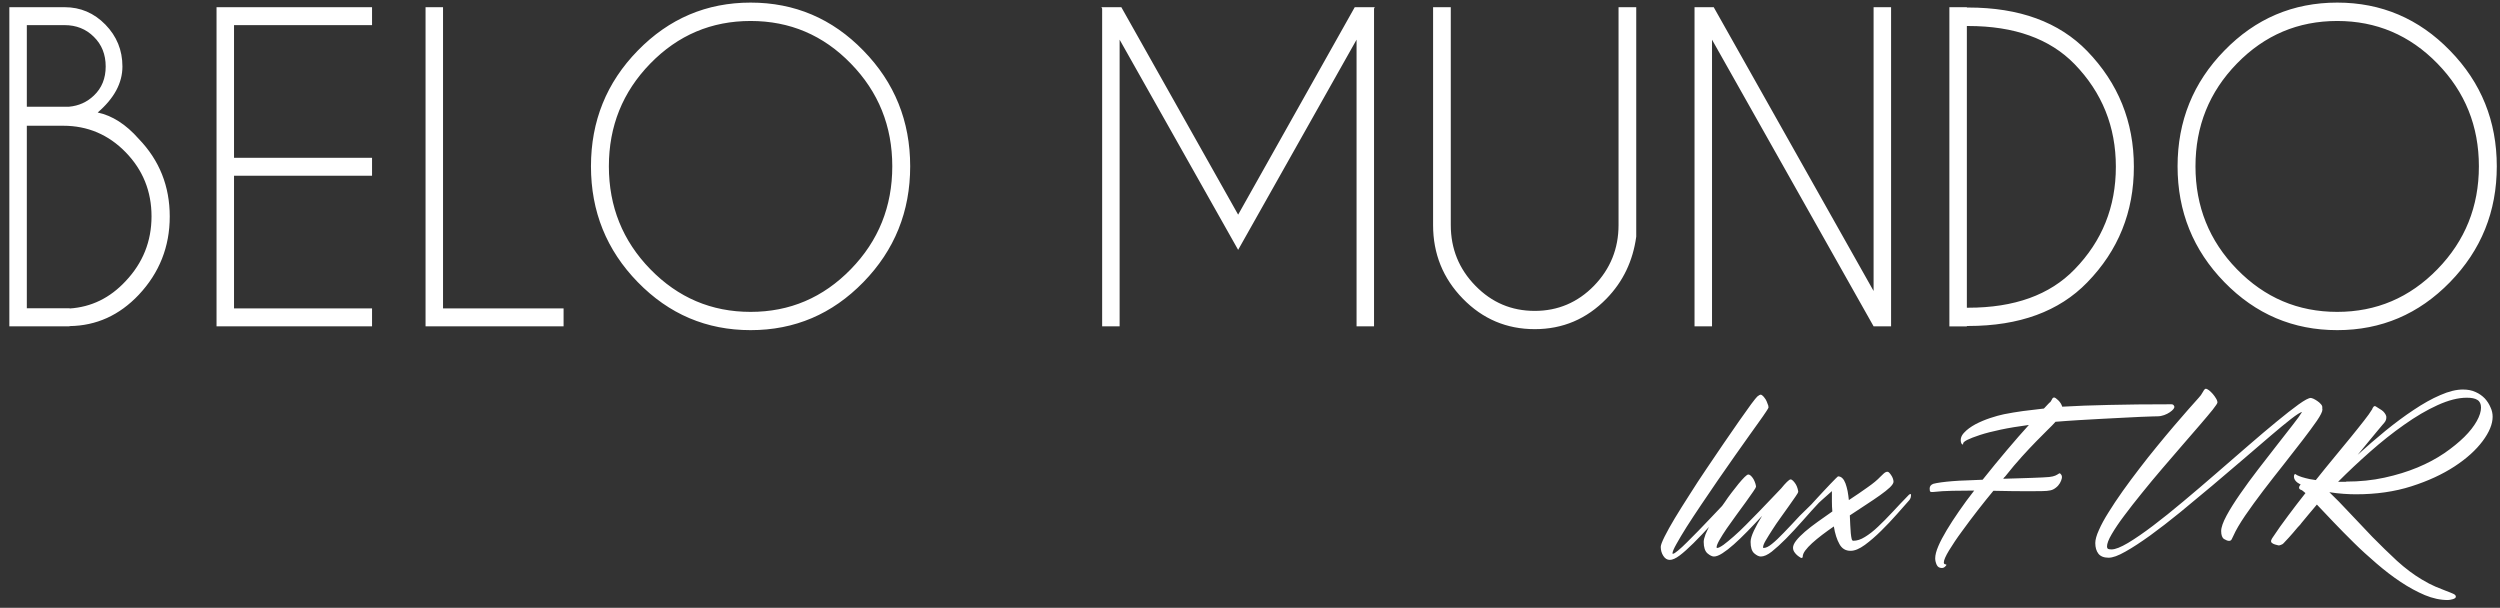
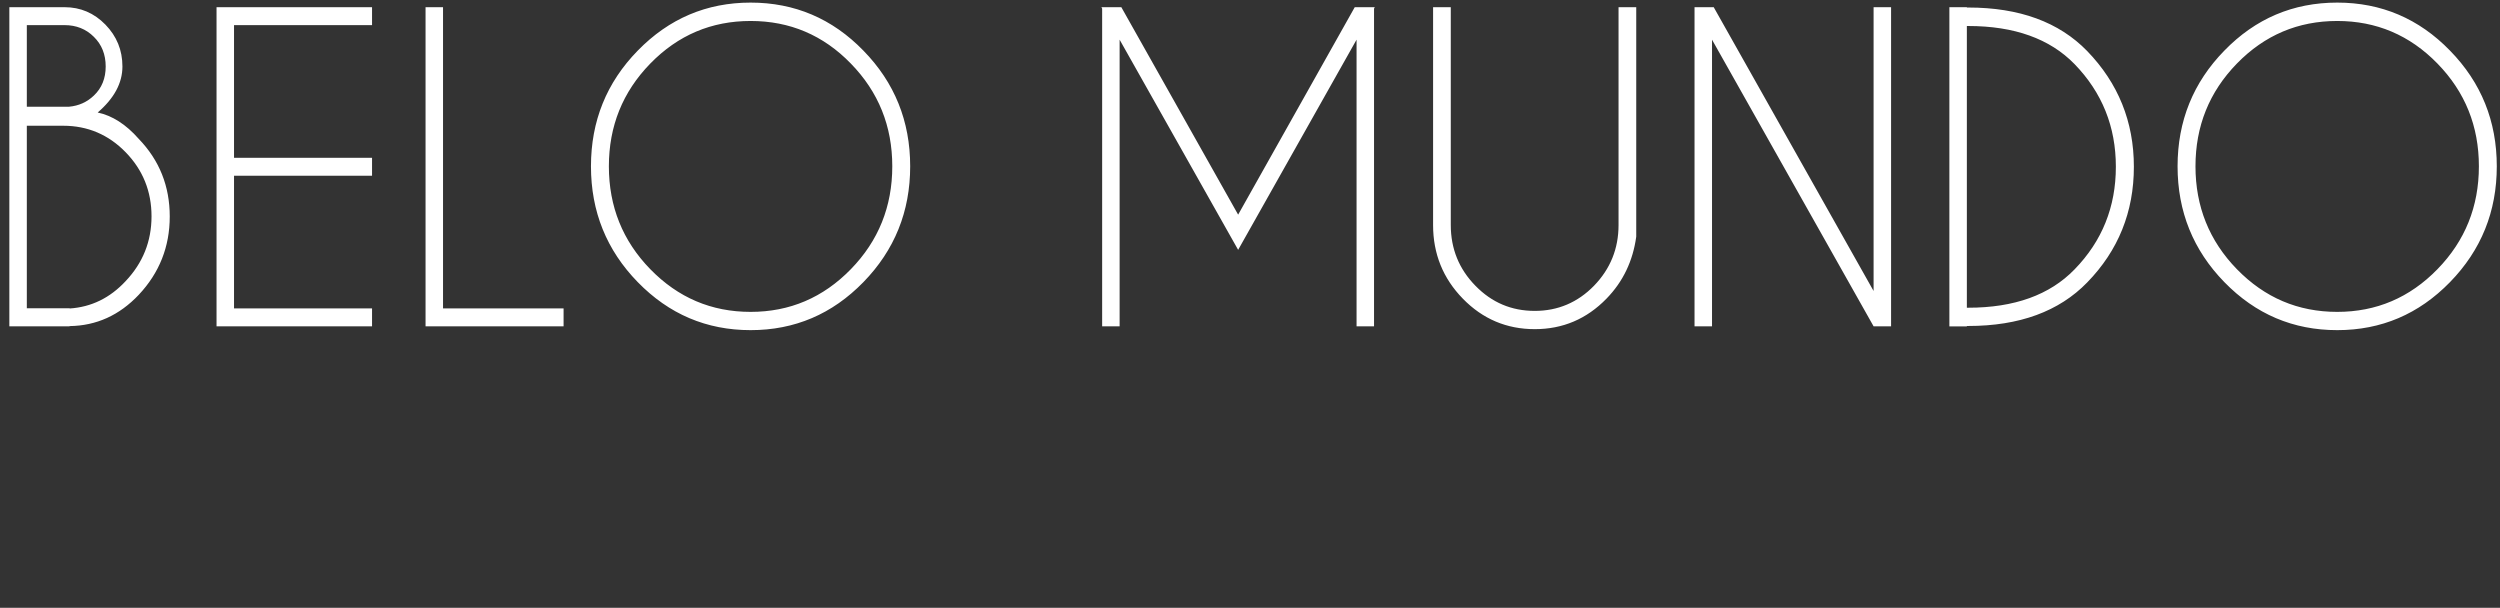
<svg xmlns="http://www.w3.org/2000/svg" width="218" height="53" viewBox="0 0 218 53" fill="none">
  <rect x="0" y="0" width="218" height="53" fill="#333333" stroke="none" />
  <path d="M203.807 1.829C200.396 1.829 197.477 3.059 195.061 5.539C192.645 8.018 191.446 11.003 191.446 14.503C191.446 18.003 192.645 20.997 195.061 23.477C197.477 25.956 200.386 27.196 203.807 27.196C207.218 27.196 210.127 25.956 212.543 23.477C214.96 20.997 216.159 18.003 216.159 14.503C216.159 11.003 214.96 8.018 212.543 5.539C210.127 3.059 207.208 1.829 203.807 1.829ZM203.807 0.227C207.645 0.227 210.926 1.619 213.64 4.413C216.363 7.198 217.72 10.564 217.72 14.503C217.72 18.441 216.363 21.808 213.64 24.602C210.917 27.396 207.645 28.788 203.807 28.788C199.959 28.788 196.687 27.396 193.964 24.602C191.241 21.808 189.884 18.441 189.884 14.503C189.884 10.564 191.241 7.198 193.964 4.413C196.678 1.619 199.959 0.227 203.807 0.227ZM171.51 0.656H171.631C176.092 0.656 179.549 1.924 182.003 4.452C184.707 7.246 186.074 10.612 186.074 14.541C186.074 18.479 184.717 21.846 182.003 24.63C179.549 27.157 176.092 28.426 171.631 28.426H171.51V28.464H169.986V0.627H171.51V0.656ZM171.51 2.258V26.833H171.631C175.655 26.833 178.741 25.718 180.897 23.495C183.304 21.026 184.503 18.041 184.503 14.541C184.503 11.051 183.304 8.066 180.897 5.586C178.741 3.374 175.646 2.268 171.631 2.268H171.51V2.258ZM147.763 0.627H149.436L163.377 25.374V0.627H164.902V28.454H163.377L149.288 3.46V28.454H147.763V0.627ZM141.137 0.627H142.68V20.635C142.391 22.752 141.536 24.554 140.086 26.042C138.358 27.816 136.276 28.702 133.832 28.702C131.378 28.702 129.287 27.816 127.558 26.042C125.829 24.268 124.965 22.132 124.965 19.624V0.627H126.508V19.624C126.508 21.684 127.223 23.457 128.655 24.916C130.086 26.385 131.805 27.11 133.832 27.11C135.848 27.11 137.577 26.375 138.999 24.916C140.421 23.448 141.137 21.684 141.137 19.624V0.627ZM97.78 0.627L107.966 18.718L118.134 0.627H119.881L119.816 0.751V28.454H118.292V3.46L107.966 21.788L97.631 3.46V28.454H96.107V0.751L96.042 0.627H97.78ZM65.455 1.829C62.044 1.829 59.126 3.059 56.709 5.539C54.293 8.018 53.094 11.003 53.094 14.503C53.094 18.003 54.293 20.997 56.709 23.477C59.126 25.956 62.035 27.196 65.455 27.196C68.866 27.196 71.775 25.956 74.191 23.477C76.608 20.997 77.807 18.003 77.807 14.503C77.807 11.003 76.608 8.018 74.191 5.539C71.784 3.059 68.866 1.829 65.455 1.829ZM65.455 0.227C69.293 0.227 72.574 1.619 75.288 4.413C78.011 7.198 79.368 10.564 79.368 14.503C79.368 18.441 78.011 21.808 75.288 24.602C72.565 27.396 69.293 28.788 65.455 28.788C61.607 28.788 58.336 27.396 55.612 24.602C52.889 21.808 51.532 18.441 51.532 14.503C51.532 10.564 52.889 7.198 55.612 4.413C58.336 1.619 61.617 0.227 65.455 0.227ZM37.108 28.454V0.627H38.632V26.89H49.144V28.454H37.108ZM32.442 0.627V2.191H20.407V13.759H32.442V15.323H20.407V26.89H32.442V28.454H18.882V0.627H32.442ZM2.339 2.191V9.306H6.019C6.865 9.229 7.59 8.905 8.185 8.333C8.873 7.684 9.216 6.836 9.216 5.796C9.216 4.747 8.873 3.889 8.185 3.212C7.497 2.525 6.642 2.191 5.629 2.191H2.339ZM2.339 10.974V26.881H6.075V26.9C7.962 26.776 9.588 25.985 10.954 24.516C12.46 22.923 13.213 21.045 13.213 18.861C13.213 16.687 12.46 14.818 10.954 13.273C9.458 11.737 7.636 10.965 5.517 10.965H2.339V10.974ZM5.629 0.627C7.014 0.627 8.203 1.133 9.189 2.144C10.174 3.155 10.676 4.366 10.676 5.796C10.676 7.236 9.96 8.571 8.519 9.811C9.783 10.078 10.982 10.841 12.098 12.109C13.901 13.978 14.802 16.229 14.802 18.88C14.802 21.512 13.901 23.791 12.098 25.708C10.415 27.491 8.399 28.407 6.066 28.435V28.454H0.815V0.627H5.629Z" fill="white" />
-   <path d="M204.569 41.995C205.759 41.995 206.883 41.881 207.924 41.652C208.974 41.423 209.932 41.128 210.805 40.765C211.679 40.403 212.46 39.983 213.147 39.516C213.826 39.049 214.411 38.572 214.885 38.105C215.359 37.637 215.722 37.17 215.973 36.722C216.224 36.274 216.344 35.883 216.344 35.539C216.344 35.225 216.242 35.005 216.028 34.872C215.824 34.738 215.508 34.681 215.099 34.681C214.346 34.681 213.5 34.9 212.552 35.33C211.605 35.759 210.638 36.331 209.643 37.037C208.649 37.733 207.655 38.524 206.66 39.402C205.666 40.279 204.745 41.147 203.881 42.014H204.569V41.995ZM217.358 36.34C217.358 36.97 217.069 37.685 216.484 38.467C215.898 39.249 215.09 39.983 214.04 40.67C212.989 41.356 211.744 41.938 210.275 42.406C208.816 42.873 207.208 43.102 205.452 43.102C205.145 43.102 204.783 43.092 204.374 43.063C203.965 43.035 203.547 42.987 203.119 42.92C203.639 43.416 204.225 44.008 204.857 44.694C205.498 45.381 206.167 46.087 206.864 46.811C207.571 47.536 208.287 48.223 209.011 48.9C209.746 49.567 210.471 50.111 211.196 50.54C211.623 50.797 212.023 51.007 212.385 51.16C212.748 51.312 213.054 51.436 213.315 51.532C213.575 51.627 213.779 51.713 213.928 51.78C214.077 51.846 214.151 51.932 214.151 52.028C214.151 52.123 214.067 52.19 213.891 52.247C213.714 52.295 213.566 52.323 213.445 52.323C212.803 52.323 212.134 52.18 211.446 51.894C210.759 51.599 210.062 51.227 209.346 50.75C208.64 50.282 207.933 49.739 207.236 49.138C206.539 48.537 205.87 47.937 205.247 47.317C204.615 46.697 204.03 46.096 203.481 45.524C202.933 44.942 202.45 44.437 202.032 43.998C201.79 44.284 201.558 44.57 201.325 44.837C201.093 45.104 200.879 45.362 200.684 45.61C200.656 45.648 200.628 45.696 200.591 45.734C200.554 45.772 200.526 45.81 200.479 45.858C200.452 45.896 200.414 45.934 200.377 45.963C200.071 46.334 199.801 46.64 199.578 46.888C199.355 47.136 199.215 47.288 199.141 47.355C199.067 47.441 198.965 47.498 198.862 47.526C198.76 47.565 198.686 47.574 198.667 47.555C198.574 47.526 198.472 47.498 198.379 47.479C198.277 47.45 198.184 47.403 198.1 47.336C198.035 47.269 198.017 47.183 198.054 47.097C198.091 47.012 198.128 46.926 198.184 46.859C198.583 46.258 199.03 45.619 199.522 44.971C200.005 44.313 200.517 43.664 201.037 42.997C200.833 42.816 200.703 42.72 200.637 42.711C200.526 42.672 200.479 42.606 200.479 42.52C200.479 42.444 200.526 42.348 200.619 42.253C200.229 42.062 200.033 41.824 200.033 41.557C200.033 41.5 200.043 41.452 200.061 41.404C200.08 41.356 200.108 41.337 200.154 41.337C200.238 41.404 200.349 41.471 200.498 41.519C200.628 41.576 200.814 41.633 201.037 41.69C201.26 41.757 201.567 41.814 201.939 41.862C202.487 41.175 203.026 40.508 203.556 39.869C204.086 39.23 204.569 38.639 205.015 38.095C205.461 37.551 205.833 37.075 206.149 36.674C206.465 36.274 206.688 35.959 206.818 35.74C206.846 35.711 206.865 35.673 206.874 35.635C206.883 35.597 206.902 35.558 206.93 35.53C206.995 35.406 207.088 35.377 207.19 35.453C207.227 35.482 207.292 35.52 207.385 35.578C207.478 35.635 207.58 35.692 207.673 35.759C207.775 35.825 207.859 35.911 207.933 36.007C208.008 36.102 208.054 36.197 208.082 36.293C208.11 36.512 208.054 36.693 207.924 36.846C207.915 36.855 207.84 36.941 207.72 37.084C207.599 37.227 207.431 37.428 207.227 37.675C207.013 37.923 206.772 38.219 206.493 38.562C206.214 38.906 205.907 39.278 205.591 39.659C206.372 38.944 207.181 38.248 208.017 37.561C208.853 36.884 209.671 36.274 210.48 35.74C211.279 35.206 212.051 34.767 212.794 34.452C213.528 34.128 214.188 33.966 214.764 33.966C215.183 33.966 215.545 34.033 215.87 34.185C216.196 34.328 216.456 34.519 216.679 34.748C216.893 34.986 217.06 35.244 217.172 35.52C217.302 35.787 217.358 36.064 217.358 36.34ZM202.496 35.558C202.496 35.587 202.496 35.616 202.506 35.635C202.515 35.663 202.515 35.692 202.515 35.721C202.515 35.892 202.357 36.216 202.032 36.693C201.706 37.16 201.297 37.723 200.795 38.372C200.294 39.02 199.736 39.735 199.132 40.508C198.518 41.28 197.924 42.043 197.347 42.797C196.771 43.55 196.251 44.275 195.777 44.961C195.312 45.648 194.968 46.23 194.754 46.716C194.699 46.821 194.652 46.926 194.606 47.021C194.559 47.117 194.485 47.164 194.373 47.164C194.252 47.164 194.113 47.107 193.936 47.002C193.769 46.888 193.686 46.659 193.686 46.306C193.686 45.991 193.844 45.543 194.15 44.971C194.457 44.399 194.857 43.769 195.34 43.073C195.823 42.377 196.344 41.662 196.911 40.927C197.487 40.193 198.026 39.487 198.546 38.82C199.067 38.152 199.531 37.561 199.931 37.046C200.34 36.531 200.6 36.159 200.74 35.921C200.591 35.949 200.275 36.15 199.782 36.531C199.299 36.913 198.695 37.399 197.989 38.009C197.282 38.61 196.483 39.297 195.609 40.05C194.736 40.803 193.825 41.576 192.896 42.358C191.966 43.14 191.037 43.912 190.107 44.675C189.187 45.428 188.314 46.096 187.505 46.687C186.696 47.269 185.971 47.746 185.339 48.099C184.707 48.461 184.224 48.633 183.871 48.633C183.453 48.633 183.155 48.509 182.979 48.28C182.802 48.051 182.709 47.736 182.709 47.355C182.709 47.069 182.811 46.687 183.025 46.22C183.23 45.753 183.508 45.238 183.871 44.666C184.224 44.093 184.633 43.483 185.098 42.825C185.562 42.177 186.046 41.519 186.548 40.87C187.05 40.212 187.561 39.564 188.081 38.934C188.602 38.295 189.094 37.704 189.559 37.16C190.024 36.617 190.442 36.131 190.814 35.711C191.195 35.282 191.492 34.948 191.715 34.7C191.864 34.548 191.985 34.376 192.087 34.185C192.189 33.995 192.273 33.899 192.338 33.899C192.412 33.899 192.514 33.947 192.626 34.033C192.747 34.128 192.849 34.233 192.961 34.357C193.063 34.481 193.165 34.614 193.239 34.748C193.323 34.881 193.36 35.005 193.36 35.101C193.36 35.167 193.221 35.377 192.951 35.721C192.672 36.064 192.31 36.502 191.855 37.027C191.399 37.551 190.888 38.152 190.312 38.81C189.736 39.468 189.15 40.155 188.546 40.861C187.942 41.566 187.356 42.272 186.78 42.987C186.204 43.693 185.693 44.351 185.237 44.961C184.782 45.562 184.419 46.106 184.14 46.582C183.862 47.05 183.732 47.412 183.732 47.641C183.732 47.765 183.769 47.841 183.843 47.87C183.917 47.898 184.01 47.908 184.131 47.908C184.456 47.908 184.93 47.717 185.562 47.345C186.194 46.964 186.919 46.468 187.737 45.848C188.555 45.228 189.438 44.523 190.377 43.731C191.325 42.94 192.273 42.129 193.23 41.299C194.187 40.47 195.126 39.659 196.037 38.867C196.948 38.076 197.784 37.37 198.528 36.76C199.281 36.14 199.913 35.644 200.442 35.263C200.963 34.891 201.316 34.7 201.502 34.7C201.539 34.7 201.623 34.729 201.725 34.767C201.827 34.815 201.948 34.881 202.069 34.967C202.19 35.044 202.292 35.139 202.375 35.234C202.468 35.33 202.506 35.425 202.506 35.52V35.558H202.496ZM189.596 35.434C189.624 35.492 189.596 35.568 189.531 35.663C189.457 35.759 189.345 35.854 189.206 35.949C189.066 36.045 188.899 36.131 188.713 36.197C188.527 36.264 188.332 36.302 188.137 36.302C188.128 36.302 187.979 36.302 187.719 36.312C187.449 36.321 187.096 36.331 186.659 36.35C186.222 36.369 185.711 36.398 185.135 36.426C184.549 36.455 183.927 36.483 183.276 36.522C182.616 36.56 181.947 36.598 181.259 36.636C180.572 36.674 179.893 36.731 179.242 36.779C179.057 36.989 178.824 37.227 178.536 37.504C178.257 37.78 177.932 38.105 177.56 38.486C177.189 38.858 176.78 39.306 176.324 39.802C175.869 40.298 175.376 40.889 174.837 41.566C174.809 41.595 174.781 41.623 174.753 41.643C174.726 41.671 174.698 41.709 174.679 41.748C175.135 41.738 175.571 41.719 175.999 41.709C176.426 41.7 176.826 41.681 177.179 41.671C177.532 41.662 177.848 41.643 178.109 41.633C178.369 41.623 178.564 41.605 178.685 41.595C178.926 41.566 179.103 41.528 179.224 41.471C179.345 41.414 179.438 41.366 179.484 41.328C179.54 41.29 179.577 41.271 179.605 41.271C179.633 41.271 179.67 41.299 179.726 41.376C179.791 41.452 179.819 41.566 179.791 41.709C179.763 41.843 179.707 41.986 179.624 42.129C179.54 42.272 179.428 42.406 179.28 42.52C179.14 42.634 178.982 42.72 178.806 42.758C178.629 42.797 178.378 42.825 178.053 42.825C177.728 42.835 177.337 42.835 176.9 42.835C176.454 42.835 175.98 42.835 175.45 42.825C174.93 42.816 174.391 42.806 173.824 42.797C173.424 43.283 172.969 43.836 172.476 44.475C171.984 45.114 171.51 45.734 171.073 46.344C170.627 46.945 170.264 47.498 169.958 47.994C169.66 48.49 169.502 48.843 169.502 49.043C169.502 49.138 169.539 49.195 169.623 49.205C169.651 49.214 169.679 49.224 169.697 49.224C169.716 49.224 169.725 49.233 169.725 49.262C169.725 49.291 169.688 49.338 169.605 49.415C169.53 49.491 169.437 49.529 169.326 49.529C169.112 49.529 168.963 49.434 168.88 49.253C168.796 49.062 168.749 48.881 168.749 48.69C168.749 48.404 168.842 48.041 169.019 47.631C169.196 47.212 169.447 46.745 169.753 46.23C170.06 45.715 170.422 45.161 170.831 44.57C171.24 43.979 171.677 43.378 172.151 42.777C171.51 42.777 170.878 42.787 170.264 42.797C169.651 42.806 169.084 42.844 168.573 42.901C168.443 42.911 168.359 42.901 168.322 42.873C168.285 42.835 168.266 42.749 168.266 42.596C168.266 42.406 168.378 42.263 168.591 42.186C168.749 42.148 168.973 42.1 169.261 42.062C169.549 42.024 169.874 41.986 170.255 41.957C170.627 41.929 171.045 41.9 171.491 41.891C171.937 41.871 172.411 41.852 172.885 41.833C173.592 40.937 174.307 40.079 175.004 39.249C175.711 38.419 176.343 37.685 176.919 37.056C175.999 37.18 175.172 37.313 174.456 37.466C173.74 37.618 173.136 37.771 172.644 37.933C172.151 38.095 171.789 38.238 171.538 38.362C171.287 38.496 171.175 38.6 171.185 38.686C171.194 38.753 171.175 38.782 171.129 38.753C171.073 38.734 171.036 38.686 171.008 38.6C170.924 38.295 171.008 38.009 171.268 37.733C171.519 37.456 171.854 37.218 172.253 36.998C172.653 36.789 173.081 36.607 173.536 36.455C173.991 36.302 174.391 36.197 174.744 36.121C175.283 36.016 175.832 35.921 176.399 35.844C176.965 35.768 177.57 35.702 178.229 35.625C178.583 35.244 178.768 35.044 178.815 35.044H178.796C178.824 35.005 178.852 34.967 178.871 34.929C178.899 34.891 178.917 34.862 178.936 34.815C178.973 34.719 179.038 34.662 179.122 34.662C179.187 34.662 179.308 34.738 179.475 34.9C179.642 35.062 179.763 35.253 179.828 35.463C181.008 35.396 182.365 35.339 183.899 35.31C185.432 35.272 187.245 35.253 189.336 35.253C189.457 35.244 189.559 35.31 189.596 35.434ZM166.454 43.149C166.482 43.121 166.519 43.102 166.565 43.083C166.612 43.063 166.64 43.092 166.64 43.178C166.64 43.312 166.612 43.426 166.565 43.502C166.519 43.578 166.491 43.626 166.472 43.636C166.194 43.95 165.831 44.361 165.394 44.856C164.957 45.352 164.502 45.829 164.028 46.296C163.554 46.764 163.08 47.174 162.615 47.517C162.141 47.86 161.732 48.032 161.37 48.032C160.942 48.032 160.617 47.841 160.403 47.45C160.18 47.059 160.013 46.544 159.911 45.905C159.548 46.153 159.204 46.401 158.879 46.649C158.554 46.897 158.266 47.136 158.015 47.364C157.764 47.593 157.569 47.803 157.42 48.003C157.271 48.204 157.197 48.385 157.197 48.547C157.197 48.614 157.16 48.652 157.076 48.652C157.048 48.652 157.02 48.642 156.992 48.614C156.807 48.509 156.649 48.375 156.537 48.232C156.416 48.089 156.351 47.937 156.351 47.765C156.351 47.584 156.444 47.374 156.63 47.136C156.816 46.897 157.076 46.64 157.392 46.363C157.717 46.087 158.08 45.8 158.498 45.505C158.916 45.2 159.344 44.904 159.781 44.599C159.753 44.322 159.743 44.036 159.743 43.741C159.743 43.445 159.743 43.14 159.743 42.825C159.493 43.044 159.195 43.312 158.851 43.617C158.507 43.922 158.182 44.236 157.875 44.532C157.848 44.561 157.82 44.561 157.782 44.542C157.745 44.523 157.727 44.465 157.727 44.37C157.727 44.303 157.745 44.236 157.792 44.17C157.82 44.132 157.847 44.103 157.866 44.084C157.875 44.074 157.94 43.998 158.061 43.865C158.173 43.731 158.322 43.578 158.498 43.388C158.675 43.197 158.861 42.997 159.065 42.777C159.269 42.558 159.455 42.358 159.632 42.177C159.809 42.005 159.957 41.852 160.078 41.719C160.199 41.595 160.264 41.538 160.273 41.538C160.422 41.538 160.552 41.595 160.654 41.7C160.766 41.805 160.849 41.957 160.924 42.148C160.998 42.339 161.054 42.568 161.11 42.816C161.156 43.073 161.193 43.331 161.221 43.607C161.825 43.207 162.374 42.844 162.857 42.491C163.35 42.148 163.712 41.843 163.954 41.585C164.019 41.519 164.112 41.423 164.242 41.309C164.363 41.194 164.474 41.137 164.586 41.137C164.641 41.137 164.697 41.166 164.753 41.233C164.809 41.299 164.874 41.366 164.92 41.452C164.976 41.528 165.023 41.623 165.06 41.728C165.097 41.833 165.115 41.929 165.115 42.005C165.115 42.129 165.013 42.291 164.799 42.501C164.586 42.701 164.298 42.93 163.935 43.188C163.573 43.445 163.164 43.721 162.708 44.017C162.253 44.313 161.788 44.627 161.305 44.942C161.314 45.228 161.333 45.505 161.342 45.781C161.351 46.048 161.37 46.287 161.389 46.497C161.407 46.697 161.435 46.859 161.463 46.983C161.491 47.097 161.537 47.155 161.602 47.155C161.928 47.155 162.262 47.05 162.625 46.821C162.987 46.602 163.368 46.306 163.759 45.934C164.149 45.562 164.576 45.142 165.023 44.656C165.469 44.17 165.943 43.674 166.454 43.149ZM158.795 43.149C158.823 43.121 158.861 43.092 158.907 43.073C158.954 43.054 158.981 43.083 158.981 43.168C158.981 43.302 158.954 43.407 158.907 43.483C158.861 43.559 158.833 43.607 158.814 43.617C158.247 44.217 157.717 44.809 157.197 45.4C156.686 45.982 156.193 46.506 155.738 46.973C155.282 47.431 154.873 47.803 154.502 48.099C154.139 48.385 153.814 48.528 153.544 48.528C153.368 48.528 153.182 48.432 152.968 48.251C152.754 48.06 152.652 47.727 152.652 47.25C152.652 47.011 152.745 46.697 152.94 46.277C153.135 45.867 153.377 45.428 153.656 44.98C153.21 45.467 152.782 45.915 152.364 46.344C151.946 46.773 151.555 47.145 151.193 47.469C150.83 47.794 150.496 48.051 150.198 48.242C149.901 48.432 149.659 48.528 149.455 48.528C149.297 48.528 149.102 48.432 148.888 48.251C148.674 48.06 148.563 47.727 148.563 47.25C148.563 47.088 148.618 46.868 148.721 46.592C148.832 46.325 148.972 46.039 149.139 45.724C149.306 45.419 149.501 45.095 149.724 44.761C149.948 44.427 150.171 44.103 150.403 43.788C150.58 43.521 150.765 43.254 150.988 42.968C151.202 42.682 151.407 42.425 151.602 42.186C151.797 41.957 151.964 41.757 152.122 41.605C152.28 41.452 152.383 41.376 152.457 41.376C152.522 41.376 152.596 41.414 152.68 41.49C152.754 41.566 152.838 41.662 152.903 41.776C152.968 41.9 153.024 42.014 153.061 42.139C153.098 42.263 153.126 42.367 153.126 42.444C153.126 42.482 153.042 42.634 152.875 42.873C152.708 43.121 152.494 43.426 152.243 43.769C151.992 44.122 151.713 44.504 151.407 44.914C151.109 45.324 150.83 45.715 150.57 46.087C150.319 46.458 150.106 46.792 149.938 47.088C149.771 47.383 149.687 47.593 149.687 47.717C149.687 47.755 149.697 47.784 149.724 47.784C149.845 47.784 150.031 47.689 150.291 47.507C150.542 47.317 150.84 47.078 151.174 46.783C151.509 46.487 151.871 46.153 152.243 45.772C152.624 45.39 152.996 45.009 153.368 44.627C153.749 44.236 154.102 43.874 154.437 43.512C154.771 43.159 155.069 42.844 155.32 42.587C155.505 42.358 155.673 42.167 155.821 42.024C155.97 41.881 156.072 41.805 156.137 41.805C156.202 41.805 156.277 41.843 156.36 41.929C156.435 42.005 156.518 42.11 156.584 42.215C156.649 42.32 156.704 42.444 156.742 42.577C156.779 42.711 156.807 42.816 156.807 42.892C156.807 42.93 156.732 43.063 156.574 43.292C156.416 43.521 156.23 43.788 156.007 44.103C155.784 44.418 155.543 44.761 155.273 45.133C155.004 45.505 154.762 45.858 154.539 46.211C154.316 46.554 154.13 46.859 153.972 47.126C153.814 47.393 153.74 47.593 153.74 47.717C153.74 47.755 153.749 47.784 153.777 47.784C153.981 47.784 154.223 47.67 154.511 47.431C154.799 47.202 155.143 46.878 155.543 46.458C155.942 46.048 156.407 45.553 156.937 44.98C157.504 44.446 158.108 43.817 158.795 43.149ZM154.214 35.53C154.214 35.558 154.176 35.625 154.111 35.73C154.046 35.844 153.953 35.968 153.851 36.121C153.842 36.15 153.712 36.321 153.479 36.655C153.247 36.989 152.94 37.418 152.559 37.943C152.187 38.467 151.76 39.077 151.277 39.754C150.793 40.441 150.31 41.137 149.808 41.862C149.316 42.587 148.823 43.302 148.349 44.008C147.875 44.713 147.447 45.362 147.076 45.944C146.713 46.525 146.406 47.031 146.183 47.441C145.951 47.851 145.84 48.127 145.84 48.251C145.84 48.28 145.849 48.289 145.877 48.289C145.951 48.289 146.109 48.194 146.332 48.003C146.555 47.822 146.815 47.574 147.113 47.279C147.41 46.983 147.745 46.649 148.107 46.277C148.47 45.905 148.832 45.524 149.195 45.142C149.557 44.761 149.91 44.389 150.245 44.036C150.589 43.683 150.896 43.378 151.165 43.121C151.193 43.092 151.23 43.063 151.277 43.044C151.323 43.025 151.342 43.054 151.342 43.14C151.342 43.273 151.323 43.378 151.277 43.464C151.23 43.54 151.202 43.588 151.184 43.597C150.477 44.37 149.827 45.076 149.241 45.715C148.656 46.353 148.135 46.907 147.67 47.364C147.206 47.822 146.806 48.184 146.462 48.442C146.118 48.7 145.83 48.823 145.607 48.823C145.384 48.823 145.189 48.709 145.04 48.471C144.892 48.242 144.817 47.975 144.817 47.689C144.817 47.536 144.929 47.24 145.152 46.792C145.375 46.344 145.672 45.81 146.044 45.19C146.425 44.57 146.843 43.884 147.327 43.14C147.801 42.386 148.293 41.633 148.804 40.88C149.316 40.126 149.817 39.383 150.31 38.658C150.803 37.933 151.258 37.285 151.667 36.693C152.076 36.111 152.42 35.625 152.699 35.244C152.977 34.872 153.163 34.643 153.238 34.576C153.368 34.471 153.47 34.414 153.516 34.414C153.582 34.414 153.656 34.452 153.74 34.538C153.814 34.624 153.898 34.719 153.963 34.824C154.028 34.939 154.083 35.053 154.121 35.177C154.195 35.33 154.214 35.434 154.214 35.53Z" fill="white" />
</svg>